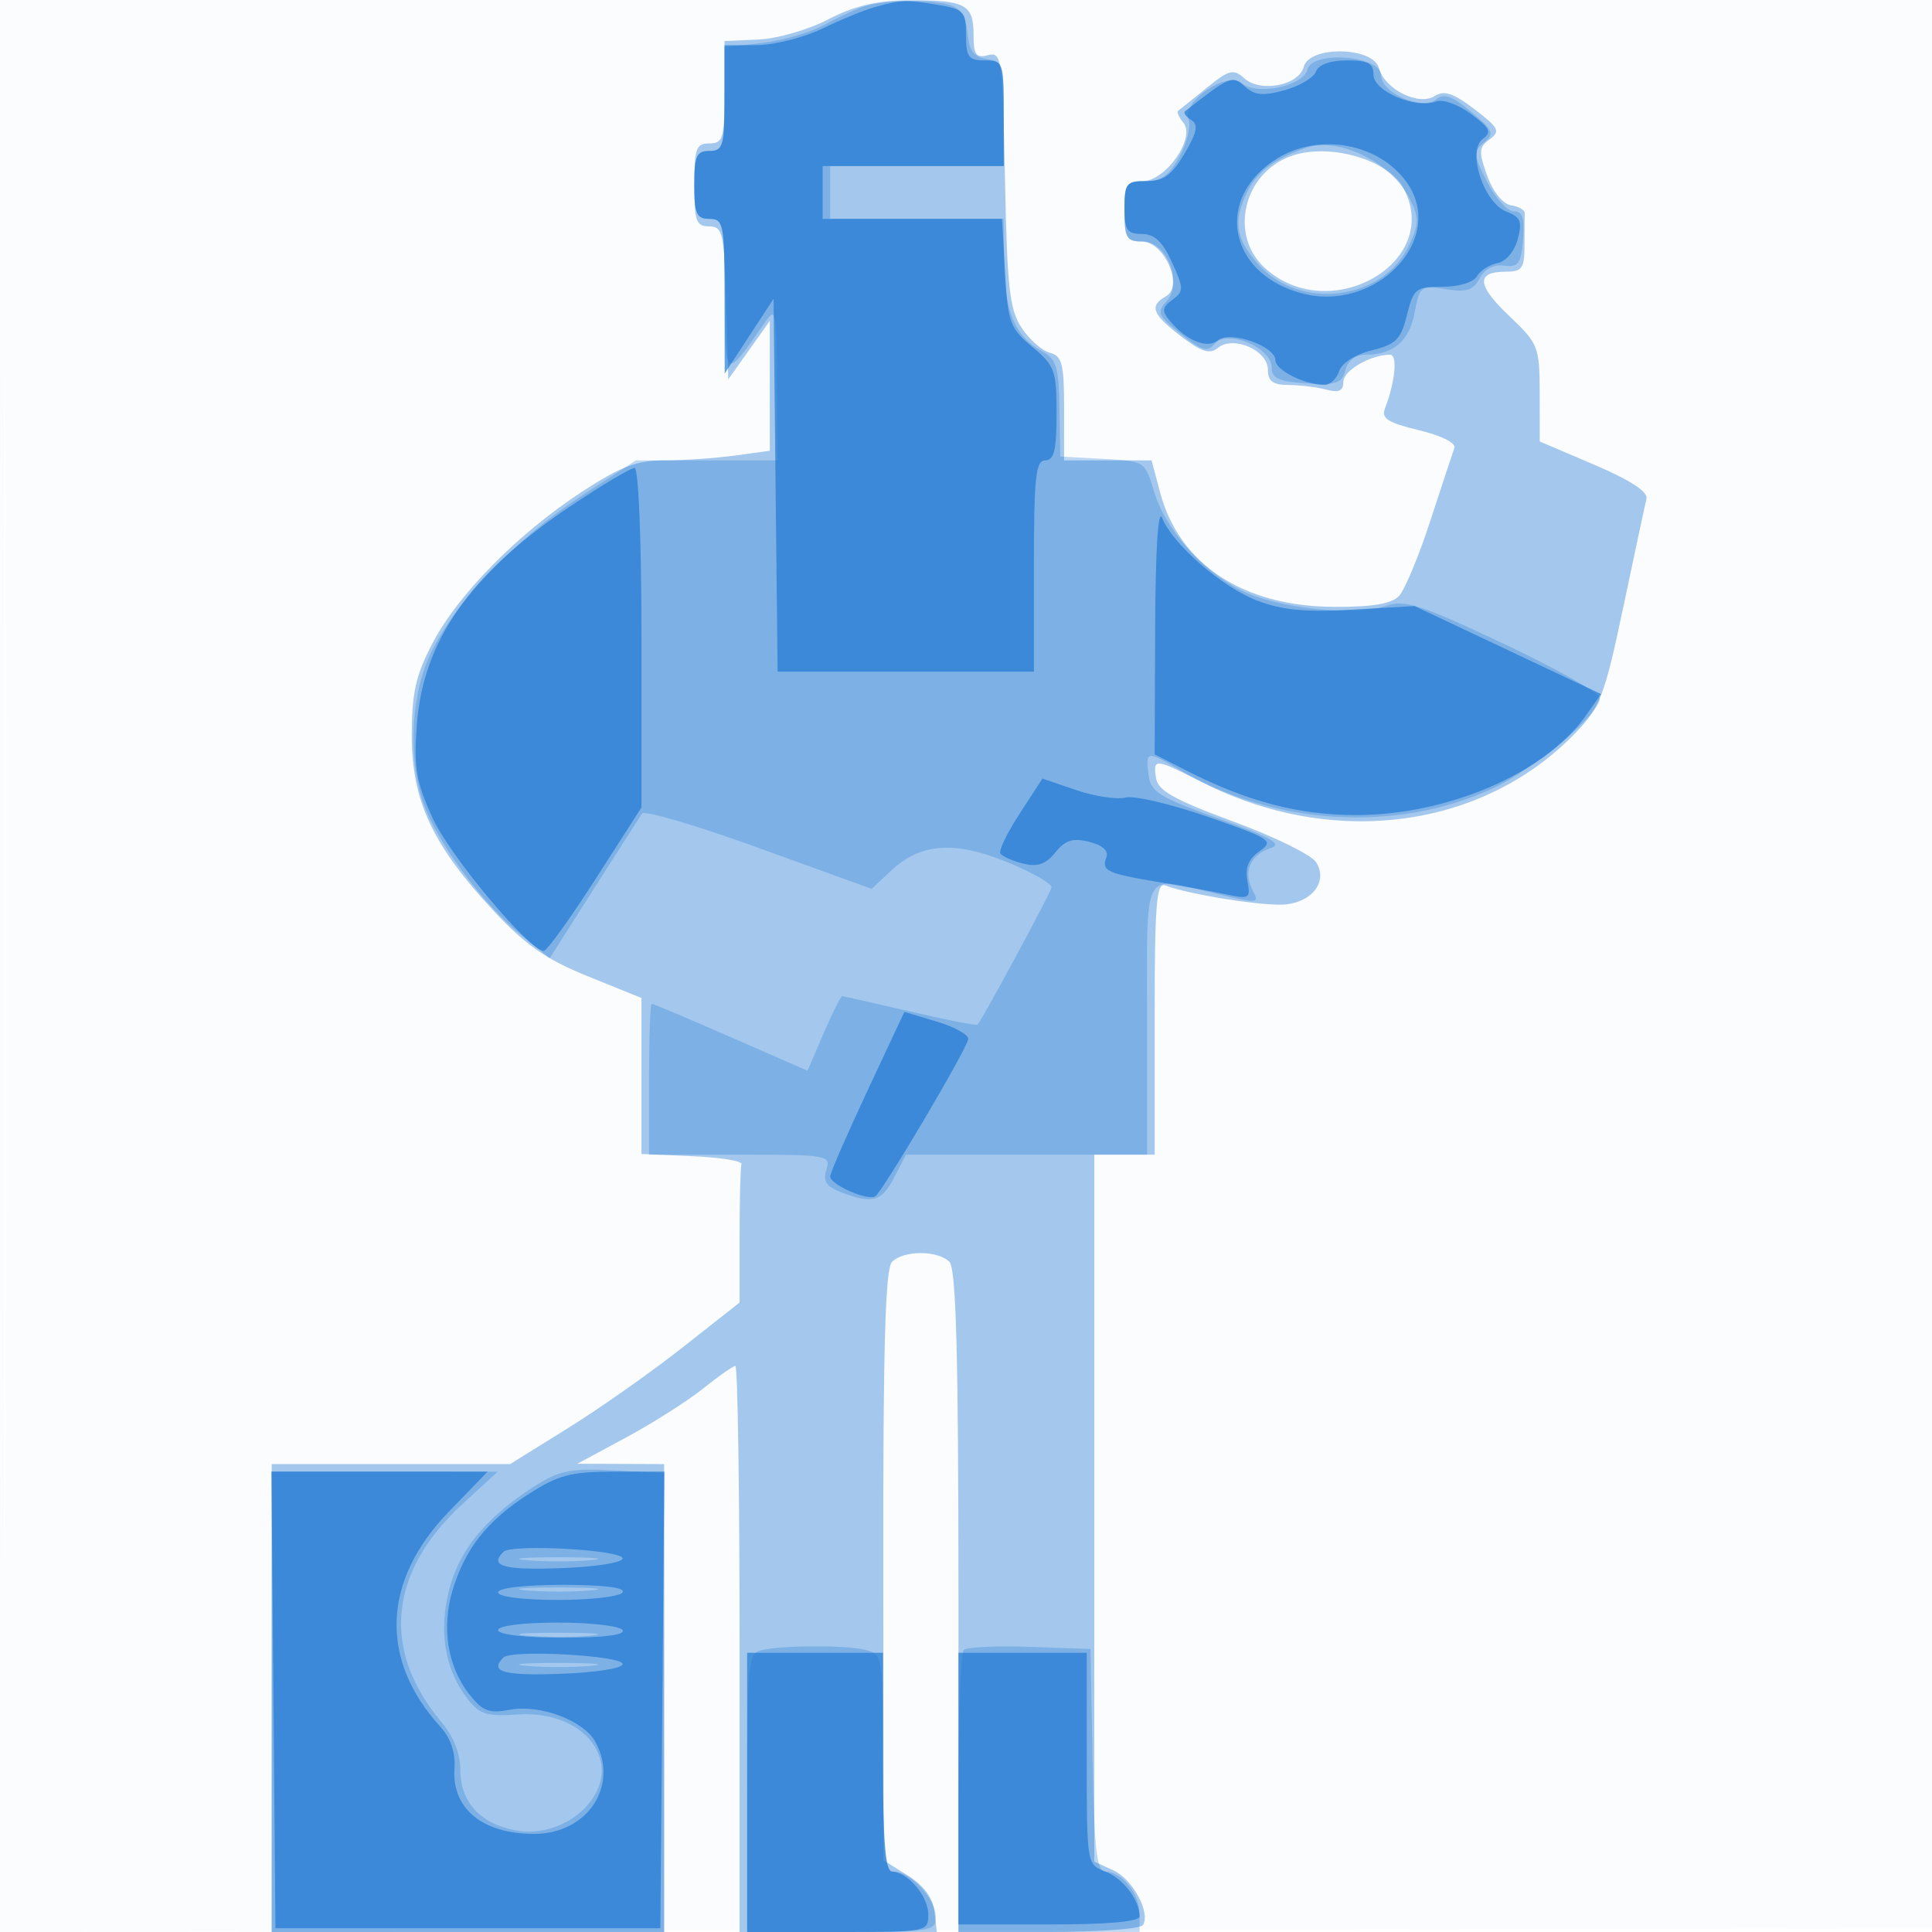
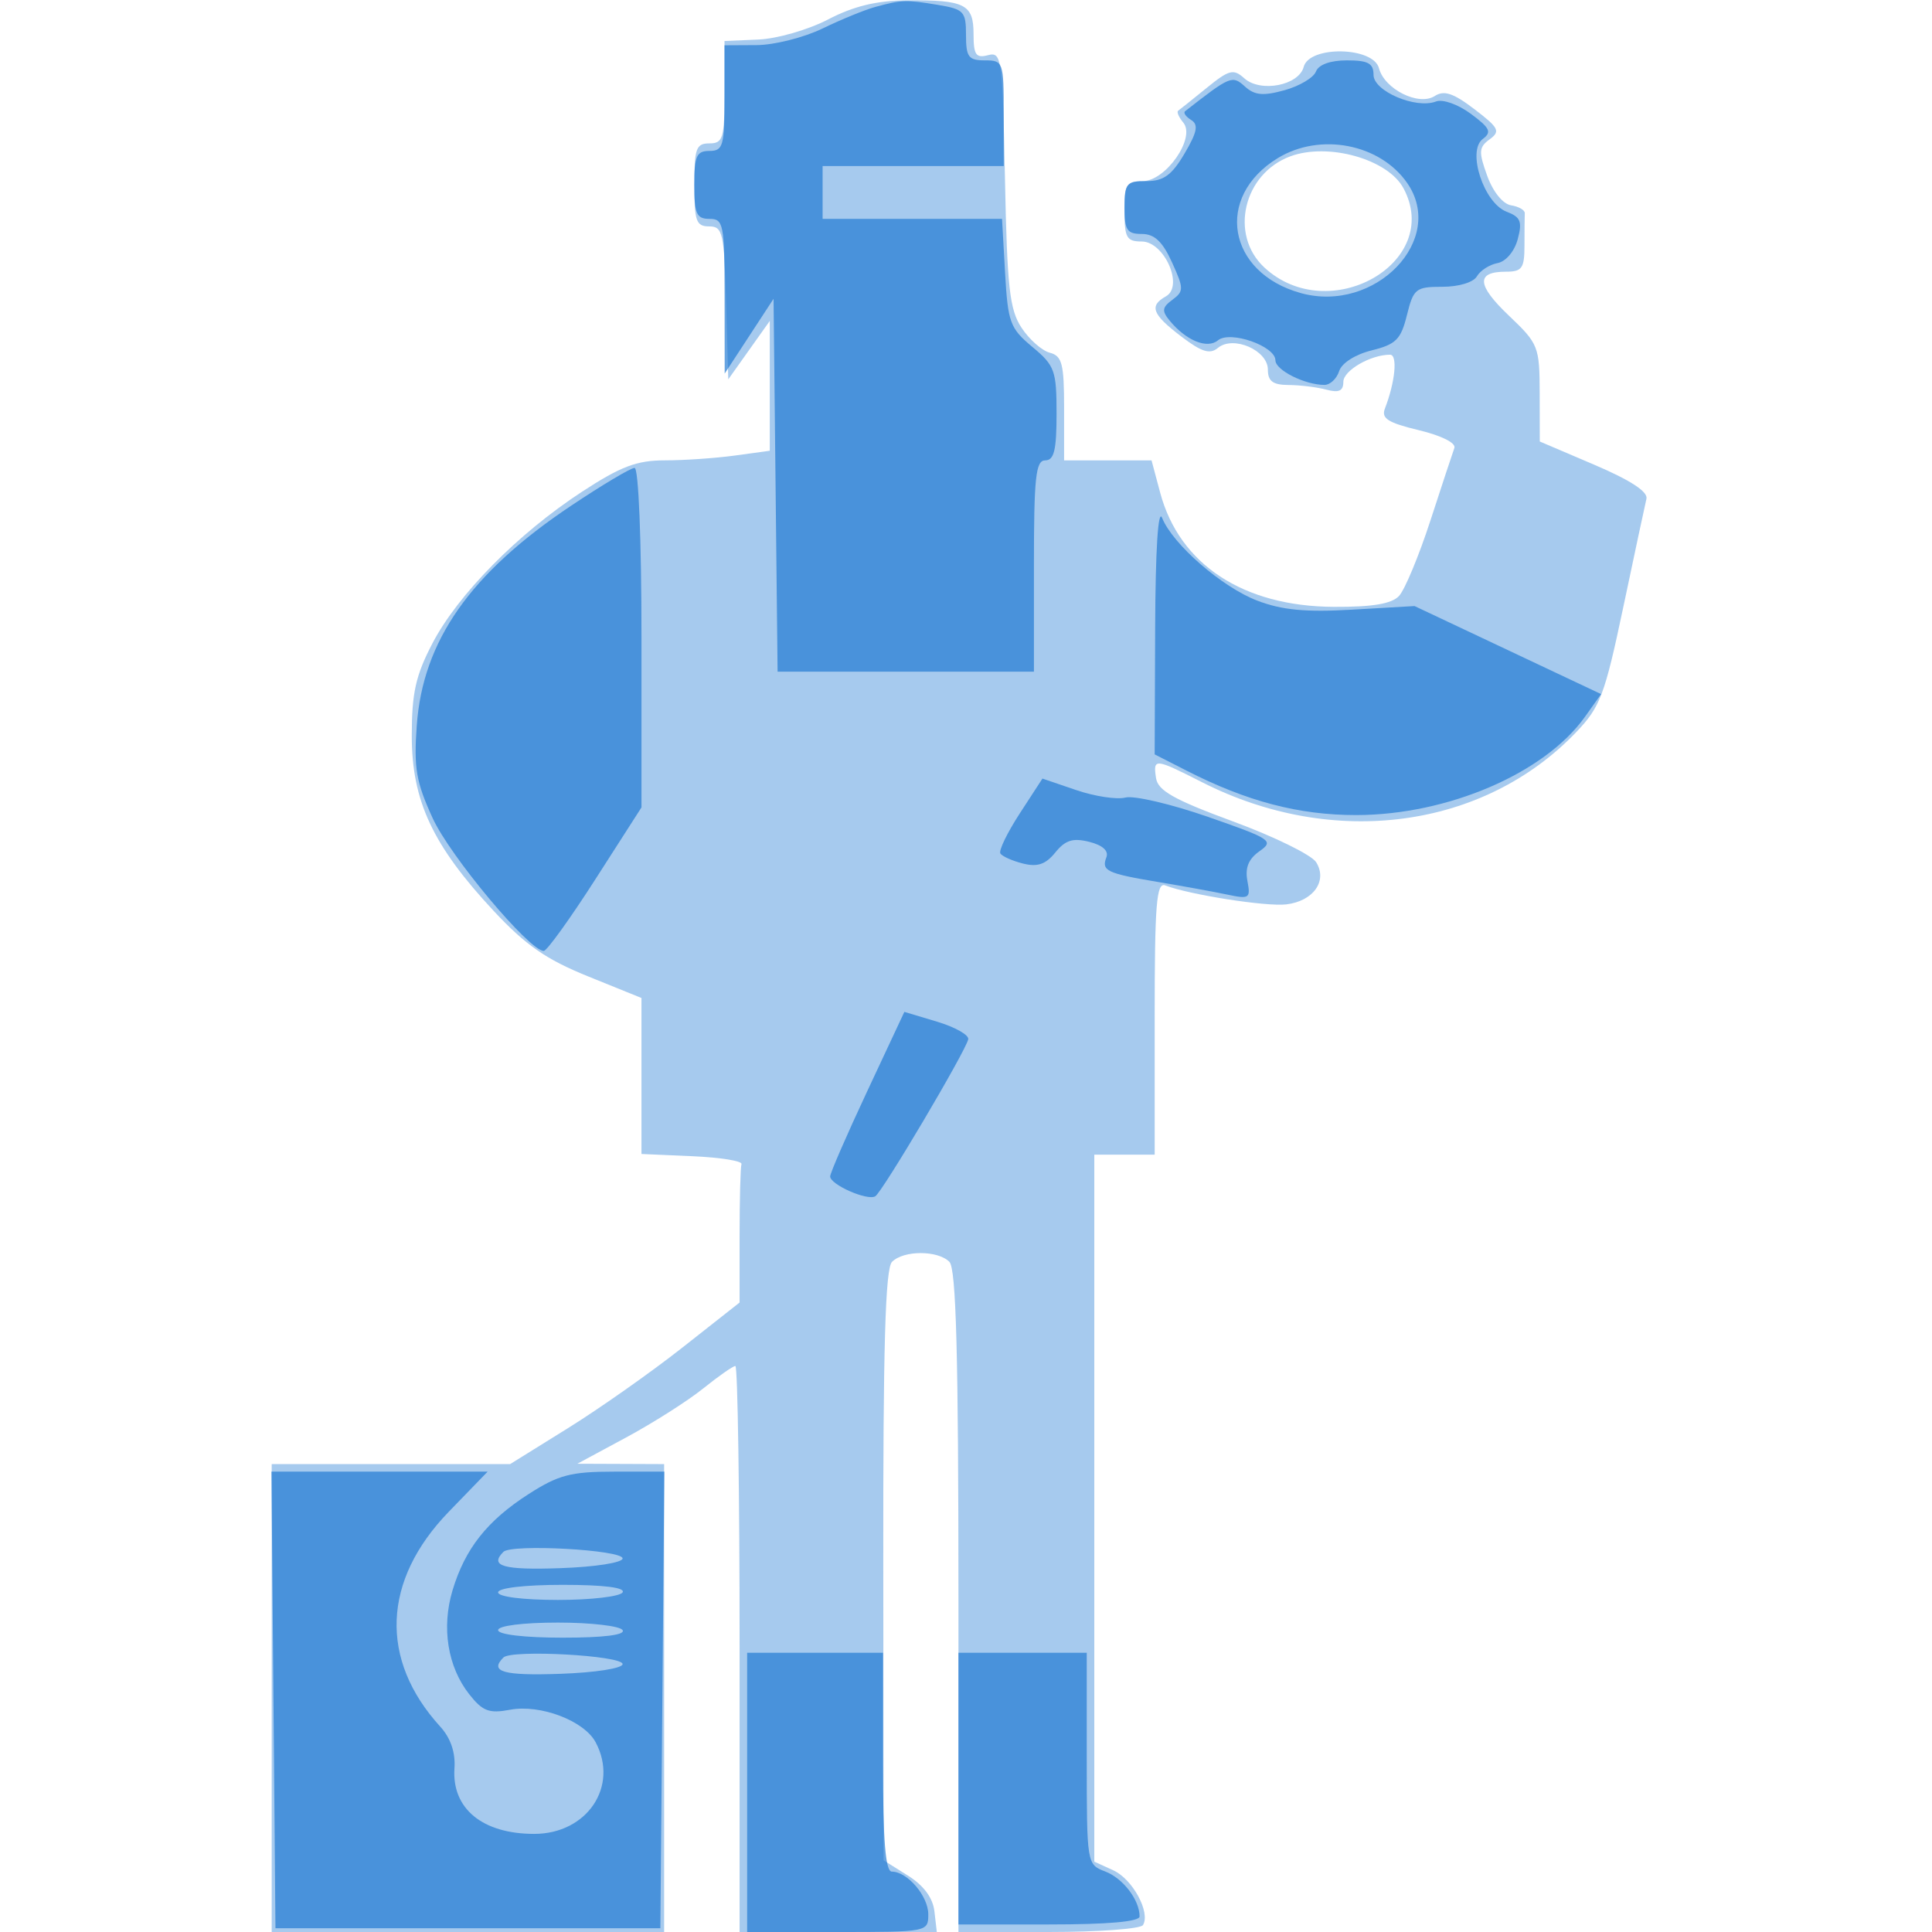
<svg xmlns="http://www.w3.org/2000/svg" width="256" height="256">
-   <path fill-opacity=".016" d="M0 128.004v128.004l128.25-.254 128.25-.254.254-127.75L257.008 0H0v128.004m.485.496c0 70.4.119 99.053.265 63.672.146-35.38.146-92.98 0-128C.604 29.153.485 58.1.485 128.5" fill="#1976D2" fill-rule="evenodd" />
  <path fill-opacity=".386" d="M109.745 2.568c-2.634 1.371-6.761 2.563-9.25 2.671L96 5.435v6.782C96 18.333 95.803 19 94 19c-1.758 0-2 .667-2 5.5 0 4.801.25 5.5 1.965 5.5 1.805 0 1.988.823 2.25 10.133l.285 10.132 2.75-3.871 2.75-3.87v17.204l-4.64.636c-2.551.35-6.718.636-9.258.636-3.736 0-5.843.8-11.024 4.185-8.452 5.523-16.409 13.597-19.784 20.075-2.215 4.25-2.731 6.562-2.731 12.24 0 8.599 2.762 14.514 10.818 23.164 4.264 4.579 6.963 6.454 12.527 8.705l7.092 2.87v20.67l6.75.295c3.713.163 6.638.634 6.5 1.046-.138.412-.25 4.708-.25 9.546v8.797l-7.56 5.953c-4.157 3.275-10.998 8.091-15.201 10.704L67.597 194H36v62h52v-62l-5.75-.023-5.75-.022 6.468-3.485c3.557-1.917 8.143-4.832 10.191-6.477 2.048-1.646 3.975-2.993 4.282-2.993.308 0 .559 16.875.559 37.5V256H124.133l-.317-2.736c-.207-1.796-1.42-3.429-3.527-4.75l-3.212-2.014-.038-39.05c-.029-29.083.267-39.356 1.161-40.25 1.547-1.547 6.053-1.547 7.6 0 .897.897 1.2 12.267 1.2 45V256h11.941c6.568 0 12.196-.412 12.507-.916 1.029-1.666-1.365-6.089-3.928-7.257l-2.52-1.148V153h8v-18.107c0-15.102.232-18.018 1.399-17.57 3.214 1.233 13.376 2.827 16.033 2.514 3.593-.423 5.507-3.117 3.967-5.587-.601-.963-5.548-3.391-10.995-5.397-7.841-2.888-9.971-4.086-10.224-5.75-.405-2.666-.183-2.647 6.103.548 17.382 8.831 37.282 6.18 49.533-6.598 3.228-3.367 3.811-4.908 6.283-16.632 1.499-7.106 2.877-13.557 3.063-14.333.223-.93-2.132-2.466-6.898-4.5l-7.237-3.088-.013-6.405c-.014-6.178-.157-6.541-4.067-10.26-4.285-4.077-4.402-5.835-.388-5.835 2.123 0 2.441-.456 2.441-3.5 0-1.925.018-3.837.04-4.25.021-.413-.796-.883-1.816-1.045-1.091-.174-2.395-1.79-3.166-3.921-1.149-3.178-1.108-3.774.33-4.825 1.454-1.064 1.226-1.516-2.013-3.987-2.806-2.14-4.027-2.546-5.264-1.75-2.123 1.365-6.662-.896-7.39-3.682-.75-2.868-9.231-3.022-9.974-.182-.645 2.466-5.723 3.445-7.871 1.517-1.44-1.292-2.008-1.146-5 1.284-1.857 1.507-3.553 2.865-3.769 3.017-.215.151.095.863.691 1.58 1.667 2.009-2.33 7.744-5.396 7.744-2.136 0-2.402.444-2.402 4 0 3.497.287 4 2.281 4 2.993 0 5.612 5.921 3.213 7.263-2.257 1.263-1.836 2.374 2.008 5.307 2.721 2.075 3.81 2.416 4.879 1.529 2.032-1.687 6.619.307 6.619 2.876 0 1.539.66 2.028 2.75 2.039 1.512.007 3.762.285 5 .616 1.664.446 2.25.176 2.25-1.038 0-1.498 3.608-3.592 6.19-3.592 1.028 0 .682 3.608-.683 7.135-.505 1.305.403 1.884 4.493 2.865 3.016.723 4.954 1.697 4.71 2.365-.229.624-1.661 4.96-3.182 9.635-1.522 4.675-3.391 9.162-4.155 9.972-.981 1.041-3.513 1.462-8.631 1.438-12.004-.058-20.469-5.621-23.01-15.122L152.585 61H141v-6.883c0-5.92-.266-6.953-1.898-7.38-1.044-.273-2.732-1.767-3.75-3.319-1.578-2.405-1.902-5.324-2.188-19.715-.319-16.063-.429-16.867-2.25-16.391-1.6.419-1.914-.041-1.914-2.799 0-3.952-1.142-4.53-8.832-4.466-4.015.033-7.055.768-10.423 2.521M171 20.706c-6.236 2.28-8.147 10.4-3.467 14.737 8.578 7.95 23.702-.662 18.437-10.498-2.058-3.847-9.939-6.078-14.97-4.239" fill="#1976D2" fill-rule="evenodd" />
-   <path fill-opacity=".28" d="M114.5.853c-1.1.36-3.487 1.464-5.304 2.454-1.817.99-5.529 2.064-8.25 2.386L96 6.279v6.86C96 19.333 95.806 20 94 20c-1.704 0-2 .667-2 4.5s.296 4.5 2 4.5c1.868 0 2.002.678 2.033 10.25.037 11.184-.01 11.151 5.165 3.696 1.646-2.372 1.699-2.138 1.75 7.804L103 61H84.257l-7.379 4.824c-8.667 5.668-16.664 14.063-19.853 20.844-2.775 5.899-2.999 14.969-.514 20.832 2.223 5.245 7.958 12.738 12.611 16.478l3.72 2.989 5.829-9.16c3.206-5.037 6.086-9.538 6.399-10.001.314-.464 7.289 1.593 15.5 4.569l14.93 5.411 2.594-2.43c3.898-3.654 8.393-3.972 15.424-1.092 3.29 1.348 5.904 2.852 5.81 3.343-.149.772-9.126 17.417-9.798 18.167-.135.151-4.152-.637-8.926-1.75-4.775-1.113-8.834-2.024-9.02-2.024-.186 0-1.293 2.221-2.461 4.937l-2.124 4.936-10.144-4.436c-5.579-2.441-10.304-4.437-10.5-4.437-.195 0-.355 4.5-.355 10v10h12.067c11.611 0 12.044.076 11.433 1.999-.487 1.536-.025 2.231 1.998 3 4.123 1.568 5.337 1.221 7.002-1.999l1.551-3H152v-18c0-20.448-.828-18.963 9.235-16.558 5.472 1.308 5.69 1.287 4.754-.463-1.294-2.418-.319-4.74 2.347-5.586 1.689-.536.222-1.376-6.843-3.916-7.96-2.862-9.029-3.535-9.309-5.855-.379-3.141-.222-3.167 4.029-.659 12.578 7.421 28.645 8.419 41.462 2.576 5.439-2.48 14.325-9.933 14.325-12.014 0-.672-5.738-3.923-12.75-7.226-11.077-5.217-13.123-5.876-15.591-5.022-4.152 1.435-14.595.306-19.283-2.085-5.225-2.666-9.966-8.09-11.476-13.13-1.185-3.958-1.208-3.972-6.795-4.266L140.5 60.5l-.112-6.391c-.098-5.567-.406-6.548-2.39-7.61-3.43-1.836-4.923-5.372-4.963-11.749L133 29h-23v-7h23v-6.93c0-6.426-.164-6.954-2.25-7.25-1.707-.243-2.324-1.08-2.556-3.468-.218-2.252-.93-3.315-2.5-3.736-2.766-.742-8.575-.619-11.194.237m58.736 8.353c-.582 2.224-6.687 3.495-8.712 1.814-1.98-1.643-7.951 2.426-7.04 4.798.336.875-.188 3.074-1.164 4.887-1.351 2.508-2.437 3.295-4.547 3.295-2.568 0-2.773.295-2.773 4 0 3.557.266 4 2.402 4 3.228 0 5.391 5.466 3.145 7.948-1.306 1.444-1.102 1.907 1.899 4.302 2.812 2.243 3.554 2.455 4.52 1.291 1.613-1.944 7.534.513 7.534 3.127 0 1.469.916 1.891 4.62 2.131 3.952.257 4.698.003 5.157-1.75.331-1.267 1.359-2.049 2.695-2.049 3.684 0 5.768-1.798 6.479-5.593.658-3.504.819-3.625 4.115-3.09 2.747.446 3.644.16 4.496-1.432.669-1.251 1.876-1.877 3.251-1.687 1.871.258 2.232-.24 2.497-3.448.236-2.844-.061-3.75-1.229-3.75-.847 0-2.436-1.756-3.531-3.902-1.808-3.545-1.845-4.023-.403-5.22 1.416-1.175 1.23-1.617-1.709-4.071-2.492-2.08-3.62-2.486-4.617-1.658-1.858 1.542-7.321-.823-7.321-3.17 0-2.611-9.095-3.332-9.764-.773M173 19.615c-4.099 1.452-6.298 3.061-7.585 5.55-2.08 4.021-1.747 6.432 1.367 9.918 5.452 6.101 16.435 4.725 19.876-2.492 1.366-2.864 1.395-3.7.212-6.114-2.418-4.937-9.464-8.422-13.87-6.862M70.546 197.116c-6.196 4.005-9.712 8.319-11.038 13.541-1.386 5.461-.585 10.434 2.299 14.266 1.699 2.257 2.548 2.537 6.84 2.255 5.254-.345 9.629 1.967 10.819 5.716 1.665 5.245-4.792 10.83-11.143 9.639-4.67-.876-7.323-3.759-7.323-7.956 0-2.198-.9-4.493-2.514-6.411-8.002-9.51-6.982-19.897 2.841-28.916l4.628-4.25H36v61h52v-60.829l-6.704-.336c-5.857-.293-7.216-.004-10.75 2.281m-.796 9.616c2.337.211 6.162.211 8.5 0 2.337-.21.425-.383-4.25-.383s-6.588.173-4.25.383m0 4c2.337.211 6.162.211 8.5 0 2.337-.21.425-.383-4.25-.383s-6.588.173-4.25.383m0 6c2.337.211 6.162.211 8.5 0 2.337-.21.425-.383-4.25-.383s-6.588.173-4.25.383m31 1.957c-1.587.415-1.75 2.176-1.75 18.884V256h12.5c11.833 0 12.5-.107 12.5-2 0-2.349-3.347-6-5.5-6-1.264 0-1.5-2.265-1.5-14.383 0-14.071-.049-14.397-2.25-14.987-2.527-.677-11.324-.64-14 .059m26.954-.059c-.387.387-.704 8.953-.704 19.037V256h24v-2.429c0-2.678-2.36-5.571-4.545-5.571-1.126 0-1.456-2.896-1.678-14.75l-.277-14.75-8.046-.287c-4.426-.158-8.363.029-8.75.417m-57.954 2.102c2.337.211 6.162.211 8.5 0 2.337-.21.425-.383-4.25-.383s-6.588.173-4.25.383" fill="#1976D2" fill-rule="evenodd" />
  <path fill-opacity=".657" d="M116 .913c-1.375.373-4.525 1.659-7 2.86-2.475 1.201-6.412 2.193-8.75 2.205L96 6v7c0 6.333-.19 7-2 7-1.704 0-2 .667-2 4.5s.296 4.5 2 4.5c1.869 0 2.001.671 2.012 10.25l.012 10.25 3.238-4.954 3.238-4.954.267 24.704.268 24.704H137V75c0-11.778.238-14 1.5-14 1.171 0 1.5-1.353 1.5-6.177 0-5.73-.232-6.371-3.209-8.857-2.963-2.473-3.24-3.227-3.613-9.822L132.774 29H109v-7h24v-7c0-6.8-.071-7-2.5-7-2.172 0-2.5-.442-2.5-3.369 0-3.117-.281-3.416-3.75-3.989-4.214-.697-4.738-.679-8.25.271m58.369 8.567c-.312.815-2.188 1.928-4.168 2.475-2.831.782-3.951.676-5.246-.496-1.675-1.516-1.92-1.414-7.926 3.281-.259.203.104.724.808 1.159.994.614.798 1.606-.878 4.446-1.694 2.871-2.779 3.655-5.058 3.655-2.649 0-2.901.304-2.901 3.5 0 2.982.339 3.5 2.292 3.5 1.678 0 2.749 1.004 3.999 3.75 1.584 3.478 1.588 3.838.06 4.969-1.38 1.02-1.434 1.476-.332 2.804 2.183 2.631 4.952 3.746 6.372 2.568 1.603-1.331 7.609.763 7.609 2.653 0 1.301 3.901 3.256 6.498 3.256.752 0 1.628-.822 1.947-1.827.339-1.067 2.133-2.21 4.317-2.75 3.216-.794 3.867-1.447 4.664-4.673.867-3.507 1.171-3.75 4.701-3.75 2.169 0 4.114-.59 4.573-1.389.44-.763 1.668-1.551 2.728-1.75 1.108-.207 2.247-1.553 2.678-3.163.626-2.344.384-2.941-1.48-3.65-3.015-1.146-5.275-8.054-3.152-9.634 1.221-.908.962-1.455-1.575-3.331-1.704-1.259-3.732-1.977-4.62-1.636-2.671 1.024-8.279-1.363-8.279-3.525C182 8.389 181.286 8 178.469 8c-2.196 0-3.747.56-4.1 1.48m-5.055 11.47c-8.411 5.129-6.69 15.195 3.058 17.887 9.862 2.723 19.325-7.113 14.067-14.62-3.624-5.174-11.525-6.681-17.125-3.267M75.636 67.038C62.31 75.95 56.03 84.902 55.224 96.135c-.405 5.638-.088 7.482 2.109 12.281C59.643 113.461 70.14 126 72.055 126c.412 0 3.494-4.278 6.847-9.508L85 106.985V84.492C85 71.535 84.612 62 84.084 62c-.504 0-4.306 2.267-8.448 5.038m77.427 16.192L153 99.959l4.202 2.144c8.029 4.096 14.896 5.897 22.486 5.897 12.107 0 24.994-5.532 30.323-13.016l2.145-3.011-12.361-5.834-12.361-5.833-8.234.476c-6.193.359-9.317.063-12.604-1.192-4.664-1.781-11.196-7.46-12.611-10.964-.531-1.317-.882 4.241-.922 14.604m-17.936 24.55c-1.651 2.538-2.809 4.926-2.574 5.306.236.381 1.585.983 2.999 1.338 1.92.482 3.004.111 4.281-1.466 1.328-1.641 2.331-1.955 4.498-1.411 1.765.443 2.599 1.193 2.272 2.044-.69 1.798.032 2.139 6.97 3.298 3.26.544 7.336 1.287 9.058 1.651 2.92.618 3.098.496 2.656-1.817-.332-1.738.147-2.914 1.604-3.934 1.956-1.37 1.561-1.634-6.824-4.55-4.895-1.702-9.821-2.855-10.946-2.56-1.125.294-4.059-.151-6.519-.99l-4.473-1.524-3.002 4.615m-20.211 36.801c-2.704 5.776-4.916 10.861-4.916 11.3 0 1.091 4.949 3.268 5.98 2.631.957-.591 12.003-19.255 12.314-20.804.113-.567-1.744-1.616-4.128-2.33l-4.333-1.299-4.917 10.502M36.235 225.25l.265 30.25h51l.265-30.25.264-30.25h-6.677c-5.698 0-7.355.435-11.303 2.969-5.497 3.527-8.434 7.245-10.09 12.775-1.475 4.922-.64 10.121 2.207 13.74 1.783 2.267 2.629 2.589 5.421 2.066 4.006-.752 9.807 1.449 11.333 4.3 3.118 5.827-1.113 12.15-8.132 12.15-6.863 0-10.939-3.356-10.569-8.701.145-2.087-.506-4-1.873-5.5-8.109-8.896-7.693-19.386 1.128-28.493L64.613 195H35.971l.264 30.25m30.47-19.622c-1.891 1.892-.017 2.429 7.545 2.162 4.64-.163 8.25-.728 8.25-1.29 0-1.14-14.715-1.952-15.795-.872M66 211c0 .583 3.314 1 7.941 1 4.368 0 8.219-.45 8.559-1 .394-.637-2.49-1-7.941-1-5.039 0-8.559.411-8.559 1m0 5c0 .589 3.52 1 8.559 1 5.451 0 8.335-.363 7.941-1-.34-.55-4.191-1-8.559-1-4.627 0-7.941.417-7.941 1m.705 3.628c-1.891 1.892-.017 2.429 7.545 2.162 4.64-.163 8.25-.728 8.25-1.29 0-1.14-14.715-1.952-15.795-.872M99 237.5V256h12c11.922 0 12-.015 12-2.345 0-2.419-2.763-5.655-4.829-5.655-.841 0-1.171-4.087-1.171-14.5V219H99v18.5m28-.5v18h12c7.827 0 12-.371 12-1.066 0-2.186-2.2-5.059-4.561-5.957-2.425-.922-2.439-1.006-2.439-14.952V219h-17v18" fill="#1976D2" fill-rule="evenodd" />
</svg>